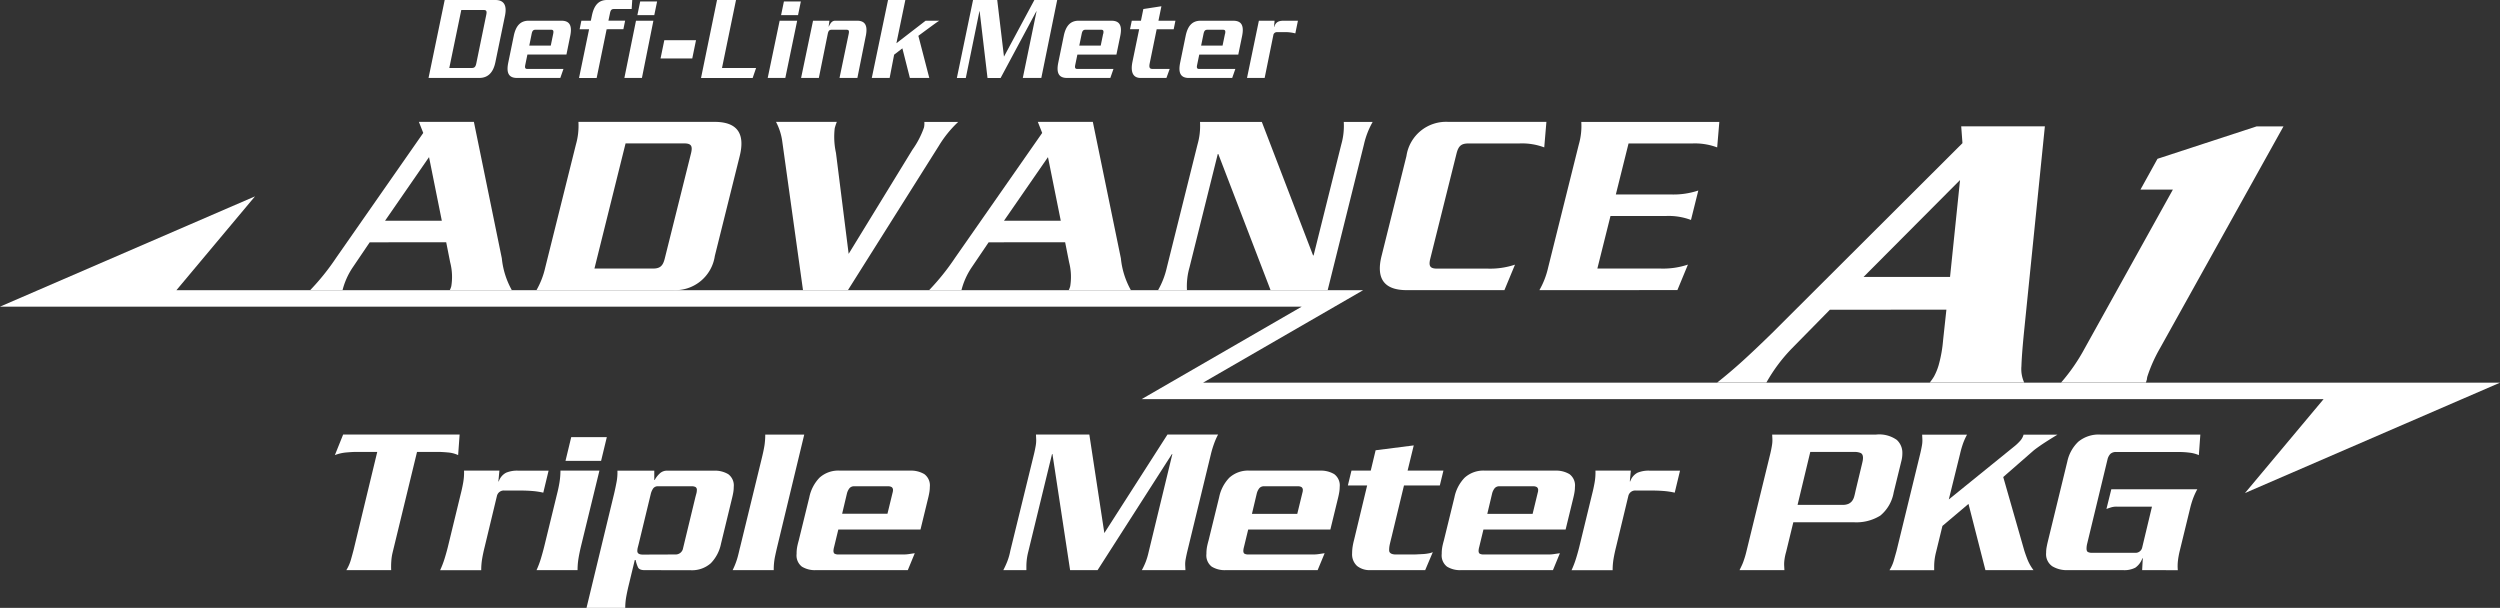
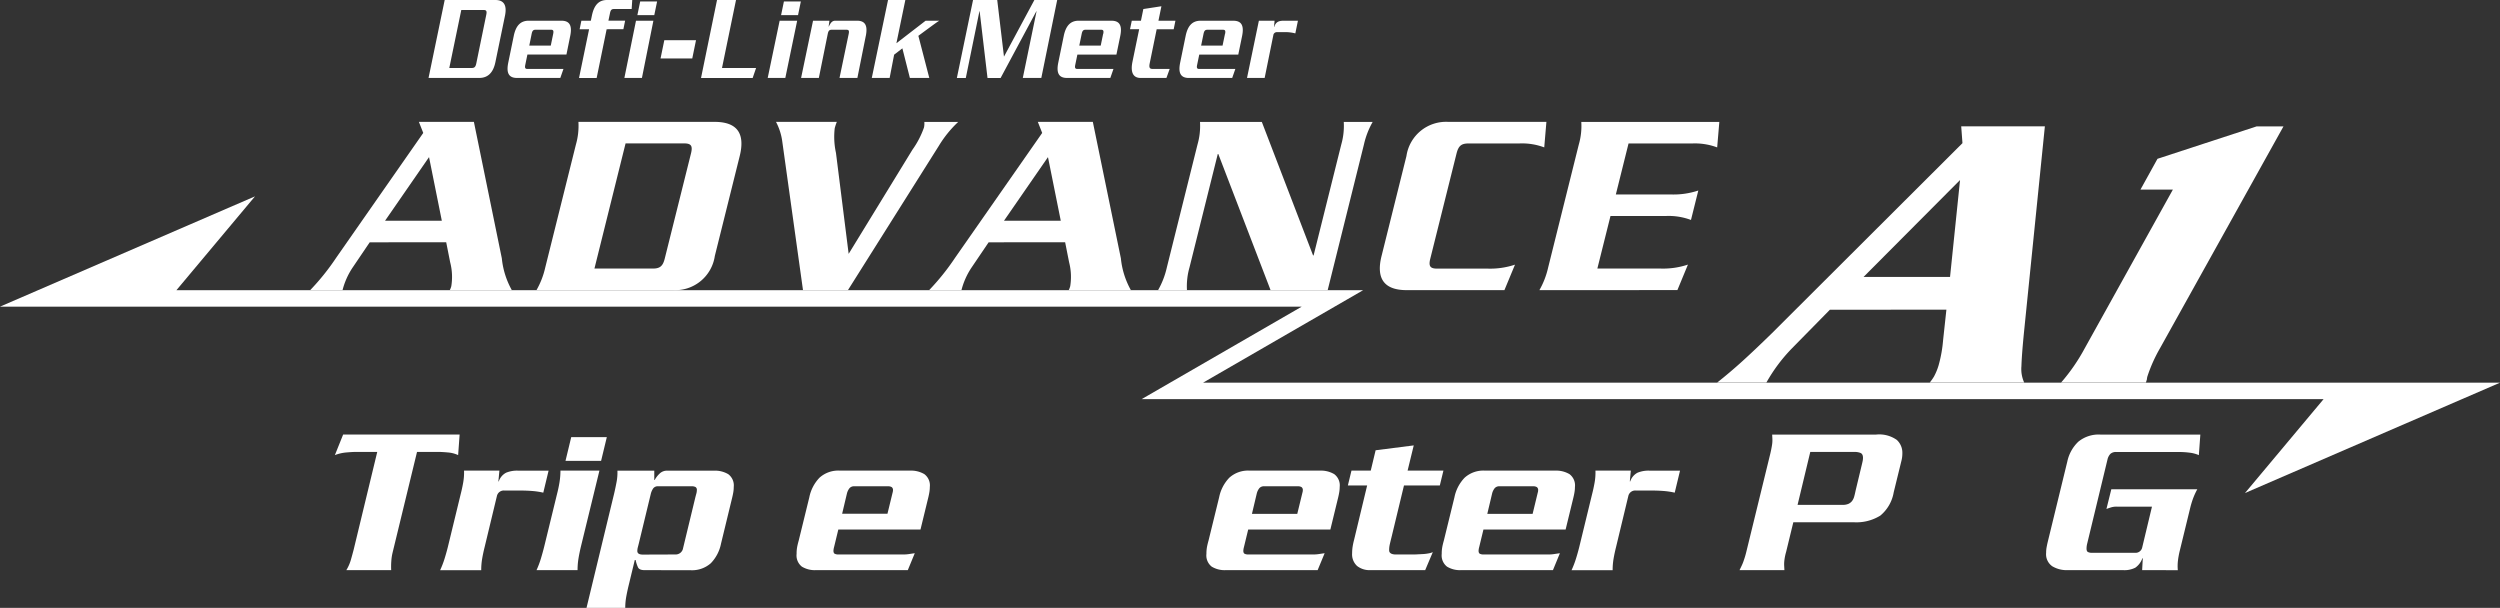
<svg xmlns="http://www.w3.org/2000/svg" width="200" height="48.628" viewBox="0 0 200 48.628">
  <rect x="0" y="0" width="200" height="48.628" fill="#333333" stroke="none" />
  <defs>
    <clipPath id="a">
      <rect width="200" height="48.628" fill="none" />
    </clipPath>
  </defs>
  <g transform="translate(0 0)">
    <g transform="translate(0 0)" clip-path="url(#a)">
      <path d="M41.086,0H37.032L35.74,6.235H39.8c.667,0,1.113-.4,1.289-1.265l.764-3.7C42.035.4,41.753,0,41.086,0m-.725,1.169-.8,3.9c-.057.282-.149.37-.365.37H37.4L38.36.8h1.787c.219,0,.271.088.214.371M43.48,5.183l.169-.818h3.123l.3-1.481c.177-.847-.053-1.227-.7-1.227H43.755c-.644,0-1.028.38-1.2,1.227l-.437,2.125c-.175.848.052,1.227.7,1.227h3.463l.252-.72H43.653c-.184,0-.223-.089-.173-.332m.509-2.474c.051-.244.124-.331.31-.331h1.239c.185,0,.223.087.174.331l-.193.936H43.8Zm6-.371-.8,3.9h-1.41l.806-3.9h-.758l.14-.681h.757l.089-.429C48.993.382,49.379,0,50.022,0h2.014L51.99.722H50.566c-.185,0-.259.086-.31.331l-.125.6h1.337l-.14.681Zm3.739-.681-.917,4.578H51.407l.929-4.578ZM52.672.117h1.353L53.8,1.208H52.448Zm1.93,3.1h2.536l-.3,1.461H54.3Zm4.615,2.222h2.727l-.274.8H57.539L58.819,0h1.519Zm6.013-3.78-.948,4.578H62.873l.955-4.578Zm.294-1.54L65.3,1.208H63.944L64.17.117Zm5.194,2.766-.671,3.352H68.618l.735-3.526c.05-.244.012-.331-.174-.331H67.987c-.185,0-.26.087-.31.331l-.713,3.526h-1.42L66.5,1.657h1.312l-.065.467h.016c.171-.361.3-.467.531-.467H70.02c.646,0,.872.38.7,1.227m4.206-.019L75.8,6.235H74.247l-.6-2.368-.66.508-.359,1.86H71.2L72.5,0h1.384l-.714,3.458,2.335-1.8H76.6c-.137.078-.277.175-1.675,1.208M86.032,0l-1.27,6.235H83.281L84.382.9h-.016l-2.86,5.339H80.458L79.829.9h-.018l-1.09,5.339h-.715L79.3,0h1.935l.54,4.531L84.207,0ZM90.38,1.657H87.755c-.643,0-1.028.38-1.2,1.227l-.436,2.125c-.173.848.054,1.227.7,1.227h3.464l.251-.72H87.653c-.187,0-.225-.089-.175-.332l.17-.818h3.123l.305-1.481c.175-.847-.054-1.227-.7-1.227m-.668,1.052-.193.936H87.8l.192-.936c.051-.244.126-.331.31-.331h1.241c.184,0,.223.087.173.331m3.721,2.338c-.078.379,0,.468.25.468h1.344l-.26.72H92.706c-.563,0-.836-.4-.651-1.3l.536-2.6h-.733L92,1.657h.733l.191-.934L94.37.5l-.238,1.16h1.359l-.139.681H93.991Zm6.7-3.39H97.506c-.646,0-1.029.38-1.2,1.227l-.436,2.125c-.175.848.052,1.227.7,1.227h3.462l.252-.72H97.4c-.186,0-.223-.089-.172-.332l.169-.818h3.122l.305-1.481c.174-.847-.053-1.227-.7-1.227m-.668,1.052-.194.936H97.547l.192-.936c.051-.244.126-.331.311-.331h1.239c.186,0,.224.087.174.331m5.828-1.052-.208,1.013a3.165,3.165,0,0,0-.94-.1h-.531a.279.279,0,0,0-.289.245l-.694,3.419h-1.411l.949-4.578h1.256l-.045.5h.016c.115-.37.319-.5.754-.5Z" transform="translate(-1.457 0)" fill="#fff" />
      <path d="M91.328,32.6h94.558L179.6,40.111,200,31.283H96.242l12.81-7.4H14.114L20.4,16.376,0,25.2H104.138Z" transform="translate(0 -0.668)" fill="#fff" />
      <path d="M30.631,19.8l-1.365,2.017a5.825,5.825,0,0,0-.809,1.809H25.87a18.738,18.738,0,0,0,2.075-2.586l6.969-9.99-.348-.883h4.4L41.2,21.081a6.523,6.523,0,0,0,.8,2.545H37.037a1.48,1.48,0,0,0,.121-.316,4.654,4.654,0,0,0-.091-1.914l-.317-1.6ZM36.4,18.075l-1.023-5.09-3.519,5.09Zm10.728-6.1a5.4,5.4,0,0,0,.2-1.81H58.222c1.745,0,2.475.863,2.009,2.734l-1.991,7.991a3.2,3.2,0,0,1-3.373,2.734H43.974a6.523,6.523,0,0,0,.7-1.809ZM48.609,21.9h4.667c.569,0,.806-.19.958-.8l2.1-8.413c.152-.611.008-.8-.559-.8H51.1Zm16.684,1.723-1.659-11.9a4.658,4.658,0,0,0-.5-1.557H68a4.271,4.271,0,0,0-.168.506,6,6,0,0,0,.1,1.977l1.014,8.074L74.044,12.4a7.068,7.068,0,0,0,.929-1.787A1.469,1.469,0,0,0,75,10.168h2.712a8.984,8.984,0,0,0-1.55,1.913L68.889,23.626ZM80.145,19.8,78.78,21.817a5.825,5.825,0,0,0-.809,1.809H75.385a18.741,18.741,0,0,0,2.074-2.586l6.97-9.99-.348-.883h4.4l2.243,10.913a6.51,6.51,0,0,0,.8,2.545H86.552a1.535,1.535,0,0,0,.12-.316,4.683,4.683,0,0,0-.09-1.914l-.317-1.6Zm5.771-1.725-1.024-5.09-3.519,5.09ZM102.7,23.626,98.517,12.734h-.041l-2.265,9.083a5.5,5.5,0,0,0-.2,1.809H93.7a6.55,6.55,0,0,0,.7-1.809l2.454-9.839a5.346,5.346,0,0,0,.2-1.81H102L106.1,20.849h.042l2.213-8.871a5.394,5.394,0,0,0,.2-1.81h2.313a6.522,6.522,0,0,0-.7,1.81l-2.9,11.648Zm10.888,0c-1.746,0-2.477-.862-2.009-2.734l1.99-7.991a3.2,3.2,0,0,1,3.373-2.734h7.824l-.173,2.04a5.043,5.043,0,0,0-2-.315h-4.059c-.569,0-.8.187-.956.8l-2.1,8.413c-.153.609-.012.8.555.8h4.06a6.263,6.263,0,0,0,2.161-.318l-.847,2.04Zm10.618,0a6.524,6.524,0,0,0,.7-1.809l2.452-9.839a5.347,5.347,0,0,0,.2-1.81H138.6l-.172,2.04a5.058,5.058,0,0,0-2-.315h-5.091l-1.016,4.08h4.436a6.276,6.276,0,0,0,2.162-.317l-.587,2.356a5.045,5.045,0,0,0-2-.317h-4.439L128.842,21.9h5.087a6.248,6.248,0,0,0,2.16-.318l-.843,2.04Z" transform="translate(-1.054 -0.415)" fill="#fff" />
      <path d="M152.228,25.208l-3.022,3.075a13.046,13.046,0,0,0-2.06,2.754h-3.939q1.013-.8,2.007-1.7t2.368-2.242l15.251-15.213-.1-1.345h6.693L167.74,27.162q-.165,1.7-.19,2.562a2.608,2.608,0,0,0,.223,1.313h-7.558a4.356,4.356,0,0,0,.338-.481,4.646,4.646,0,0,0,.371-.9,10.538,10.538,0,0,0,.36-2.017l.264-2.435Zm9.612-2.625.8-7.751-7.718,7.751ZM177.072,15.6l1.363-2.466,7.935-2.594h2.145L178.64,28.283a12.007,12.007,0,0,0-1.006,2.242,1.044,1.044,0,0,0-.046.256c-.033.107-.059.192-.08.256H170.72a14.867,14.867,0,0,0,1.9-2.754L179.666,15.6Z" transform="translate(-5.836 -0.43)" fill="#fff" />
      <path d="M28.844,47.089a3.344,3.344,0,0,0,.356-.8c.079-.271.158-.559.237-.864l1.881-7.794H29.589q-.253,0-.737.042a3.357,3.357,0,0,0-.924.212l.661-1.644h9.319l-.119,1.644a2.385,2.385,0,0,0-.821-.212q-.466-.042-.738-.042H34.5l-1.949,8.031a4.011,4.011,0,0,0-.109.712,5.931,5.931,0,0,0-.009.712Z" transform="translate(-1.138 -1.477)" fill="#fff" />
      <path d="M41.367,40.112H41.4a1.2,1.2,0,0,1,.594-.7,2.319,2.319,0,0,1,.915-.161h2.474l-.424,1.762a6.068,6.068,0,0,0-.9-.135q-.458-.035-.915-.035H41.858a.565.565,0,0,0-.61.441l-.982,4.084c-.08.317-.144.622-.195.915a5.456,5.456,0,0,0-.077.931H36.707a7.417,7.417,0,0,0,.348-.9q.144-.458.263-.931l1.033-4.253q.118-.458.2-.923a4.523,4.523,0,0,0,.068-.958h2.829Z" transform="translate(-1.496 -1.6)" fill="#fff" />
      <path d="M48.3,45.2q-.118.492-.195.95a5.751,5.751,0,0,0-.076.949H44.745a7.114,7.114,0,0,0,.347-.915q.144-.475.263-.949L46.388,41c.08-.305.144-.613.195-.924a5.817,5.817,0,0,0,.077-.94h3.118Zm-1.236-6.845.458-1.9H50.37l-.458,1.9Z" transform="translate(-1.824 -1.486)" fill="#fff" />
      <path d="M53.573,47.212c-.283,0-.46-.07-.534-.212a2.523,2.523,0,0,1-.195-.6h-.068l-.458,1.9q-.118.475-.211.958a5.106,5.106,0,0,0-.094.974h-3.1l2.22-9.184c.068-.294.129-.59.186-.889a4.043,4.043,0,0,0,.068-.906h2.948v.745h.035a1.947,1.947,0,0,1,.4-.517.833.833,0,0,1,.584-.228h3.762a2.079,2.079,0,0,1,1.135.28,1.118,1.118,0,0,1,.441,1.024,2.538,2.538,0,0,1-.035.424c-.023.135-.051.271-.084.407l-.9,3.71a3.12,3.12,0,0,1-.813,1.559,2.265,2.265,0,0,1-1.644.559Zm2.457-1.254a.6.6,0,0,0,.61-.508l.982-4.066c.023-.09.048-.186.077-.289a1.088,1.088,0,0,0,.042-.288.254.254,0,0,0-.11-.246.632.632,0,0,0-.3-.059H54.657a.461.461,0,0,0-.407.17,1.359,1.359,0,0,0-.186.407l-.966,4c-.023.091-.048.19-.077.3a1.186,1.186,0,0,0-.042.3q0,.288.441.288Z" transform="translate(-1.993 -1.6)" fill="#fff" />
-       <path d="M61.1,47.089a5.748,5.748,0,0,0,.246-.568,5.541,5.541,0,0,0,.178-.559c.045-.175.082-.324.11-.449s.047-.2.059-.237l1.746-7.167q.168-.694.22-1.075a5.856,5.856,0,0,0,.051-.789h3.119l-2.135,8.862q-.119.492-.212.941a5.154,5.154,0,0,0-.093,1.042Z" transform="translate(-2.49 -1.477)" fill="#fff" />
      <path d="M75.332,47.212H67.978a1.991,1.991,0,0,1-1.118-.28,1.135,1.135,0,0,1-.424-1.024,2.989,2.989,0,0,1,.042-.533c.028-.153.071-.331.128-.534l.847-3.457a3.156,3.156,0,0,1,.813-1.566,2.24,2.24,0,0,1,1.643-.568h5.609a2.087,2.087,0,0,1,1.135.279,1.12,1.12,0,0,1,.441,1.025,2.59,2.59,0,0,1-.035.415c-.023.141-.051.279-.084.414l-.627,2.577H69.774l-.34,1.406a1.385,1.385,0,0,0-.05.288c0,.135.039.221.118.254a.643.643,0,0,0,.254.051h5.219a2.968,2.968,0,0,0,.458-.035c.146-.022.3-.045.457-.067Zm-1.237-6.117c.012-.044.022-.09.034-.135a.544.544,0,0,0,.017-.135.282.282,0,0,0-.1-.254.519.519,0,0,0-.288-.068H71.061a.476.476,0,0,0-.4.161,1.143,1.143,0,0,0-.195.4L70.079,42.7h3.626Z" transform="translate(-2.708 -1.6)" fill="#fff" />
-       <path d="M94.757,47.089a5.888,5.888,0,0,0,.314-.67,5.692,5.692,0,0,0,.228-.771L97.2,37.8h-.034l-5.948,9.286h-2.2L87.606,37.8h-.033l-1.9,7.811a4.746,4.746,0,0,0-.152,1.136v.339H83.675a6.9,6.9,0,0,0,.331-.728,4.772,4.772,0,0,0,.228-.814l1.9-7.759c.057-.238.1-.459.135-.661a2.385,2.385,0,0,0,.034-.543l-.016-.339h4.27l1.2,7.879,5.049-7.879h4.05a5.451,5.451,0,0,0-.321.729,7.7,7.7,0,0,0-.238.779l-1.9,7.828c-.057.237-.1.452-.136.644a2.205,2.205,0,0,0-.033.526l.017.339Z" transform="translate(-3.41 -1.477)" fill="#fff" />
      <path d="M109.511,47.212h-7.355a1.991,1.991,0,0,1-1.118-.28,1.135,1.135,0,0,1-.424-1.024,2.99,2.99,0,0,1,.042-.533c.028-.153.071-.331.128-.534l.847-3.457a3.156,3.156,0,0,1,.813-1.566,2.24,2.24,0,0,1,1.643-.568H109.7a2.087,2.087,0,0,1,1.135.279,1.12,1.12,0,0,1,.441,1.025,2.591,2.591,0,0,1-.035.415c-.023.141-.051.279-.084.414l-.627,2.577h-6.574l-.34,1.406a1.385,1.385,0,0,0-.05.288c0,.135.039.221.118.254a.643.643,0,0,0,.254.051h5.219a2.968,2.968,0,0,0,.458-.035c.146-.022.3-.045.457-.067Zm-1.237-6.117c.012-.044.022-.09.034-.135a.545.545,0,0,0,.017-.135.282.282,0,0,0-.1-.254.519.519,0,0,0-.288-.068H105.24a.476.476,0,0,0-.4.161,1.143,1.143,0,0,0-.195.4l-.389,1.643h3.626Z" transform="translate(-4.1 -1.6)" fill="#fff" />
      <path d="M120.055,39.162l-.288,1.187H116.9l-1,4.151c-.057.226-.1.4-.127.526a2.144,2.144,0,0,0-.051.288c-.006.068-.009.118-.009.153v.084a.5.5,0,0,0,.009.068.237.237,0,0,0,.059.11.4.4,0,0,0,.16.1.862.862,0,0,0,.3.042h1.406c.079,0,.192,0,.339-.009s.3-.013.466-.025a3.445,3.445,0,0,0,.449-.059,1.274,1.274,0,0,0,.305-.094l-.61,1.441H114.21a1.61,1.61,0,0,1-1.059-.33,1.257,1.257,0,0,1-.4-1.025,3.39,3.39,0,0,1,.042-.533,5.154,5.154,0,0,1,.11-.517l1.05-4.371h-1.542l.288-1.187h1.542l.39-1.627,3.049-.389-.491,2.016Z" transform="translate(-4.581 -1.514)" fill="#fff" />
      <path d="M129.135,47.212h-7.355a1.991,1.991,0,0,1-1.118-.28,1.135,1.135,0,0,1-.424-1.024,2.99,2.99,0,0,1,.042-.533c.028-.153.071-.331.128-.534l.847-3.457a3.156,3.156,0,0,1,.813-1.566,2.24,2.24,0,0,1,1.643-.568h5.609a2.087,2.087,0,0,1,1.135.279,1.12,1.12,0,0,1,.441,1.025,2.592,2.592,0,0,1-.035.415c-.023.141-.051.279-.084.414l-.627,2.577h-6.574l-.34,1.406a1.385,1.385,0,0,0-.05.288c0,.135.039.221.118.254a.643.643,0,0,0,.254.051h5.219a2.968,2.968,0,0,0,.458-.035c.146-.022.3-.045.457-.067ZM127.9,41.095c.012-.044.022-.09.034-.135a.544.544,0,0,0,.017-.135.282.282,0,0,0-.1-.254.519.519,0,0,0-.288-.068h-2.695a.476.476,0,0,0-.4.161,1.143,1.143,0,0,0-.195.4l-.389,1.643h3.626Z" transform="translate(-4.9 -1.6)" fill="#fff" />
      <path d="M135.726,40.112h.034a1.2,1.2,0,0,1,.594-.7,2.319,2.319,0,0,1,.915-.161h2.474l-.424,1.762a6.068,6.068,0,0,0-.9-.135q-.458-.035-.915-.035h-1.288a.565.565,0,0,0-.61.441l-.982,4.084c-.08.317-.144.622-.195.915a5.455,5.455,0,0,0-.077.931h-3.287a7.417,7.417,0,0,0,.348-.9q.144-.458.263-.931l1.033-4.253q.118-.458.2-.923a4.522,4.522,0,0,0,.068-.958h2.829Z" transform="translate(-5.341 -1.6)" fill="#fff" />
      <path d="M149.377,43.26l-.576,2.372a4.17,4.17,0,0,0-.128.593,2.642,2.642,0,0,0-.025.543l.017.321h-3.592c.067-.135.127-.256.177-.365a3.555,3.555,0,0,0,.136-.33c.039-.113.079-.231.118-.356s.082-.282.128-.475l1.9-7.777q.085-.355.135-.67a2.422,2.422,0,0,0,.035-.551l-.017-.322H156a2.433,2.433,0,0,1,1.652.424,1.385,1.385,0,0,1,.449,1.05,2.46,2.46,0,0,1-.084.661l-.61,2.49a3.081,3.081,0,0,1-1.068,1.856,3.632,3.632,0,0,1-2.134.533Zm5.473-4.575c.022-.09.045-.187.067-.288a1.307,1.307,0,0,0,.035-.289c0-.214-.071-.347-.212-.4a1.217,1.217,0,0,0-.415-.076h-3.591l-1.017,4.235h3.591a1.142,1.142,0,0,0,.483-.084.775.775,0,0,0,.288-.228,1.05,1.05,0,0,0,.17-.356q.059-.212.11-.466Z" transform="translate(-5.912 -1.477)" fill="#fff" />
-       <path d="M165.256,47.089l-1.355-5.3-2.084,1.762-.508,2.084a4.636,4.636,0,0,0-.153,1.118v.339H157.58a3.046,3.046,0,0,0,.339-.745q.1-.355.221-.78l1.9-7.794q.085-.355.136-.652a2.243,2.243,0,0,0,.034-.534l-.017-.339h3.592a4.939,4.939,0,0,0-.33.737,7.665,7.665,0,0,0-.229.806l-.9,3.642,5.185-4.2a3.92,3.92,0,0,0,.534-.5,1.233,1.233,0,0,0,.262-.483h2.712q-.95.577-1.373.873t-.559.415l-2.406,2.1,1.678,5.863q.083.271.246.7a3.619,3.619,0,0,0,.5.889Z" transform="translate(-6.422 -1.477)" fill="#fff" />
      <path d="M178.327,47.089l.051-.949h-.034a1.537,1.537,0,0,1-.568.754,1.916,1.916,0,0,1-.957.195h-4.473a2.253,2.253,0,0,1-1.2-.305,1.167,1.167,0,0,1-.5-1.084,2.347,2.347,0,0,1,.035-.424c.022-.125.05-.26.084-.407l1.576-6.473a3.07,3.07,0,0,1,.881-1.584,2.558,2.558,0,0,1,1.779-.568h7.981l-.119,1.644a2.6,2.6,0,0,0-.763-.2,6.561,6.561,0,0,0-.8-.051h-5.032a.673.673,0,0,0-.475.144.96.96,0,0,0-.237.449l-1.644,6.812a1.682,1.682,0,0,0-.034.321c0,.147.039.241.119.279a.713.713,0,0,0,.321.06h3.44a.543.543,0,0,0,.576-.44l.779-3.254h-2.83a1.468,1.468,0,0,0-.44.059c-.125.039-.248.082-.373.127l.39-1.576h6.879a5.627,5.627,0,0,0-.33.712,7.04,7.04,0,0,0-.229.746l-.863,3.541a6.73,6.73,0,0,0-.128.729,3.633,3.633,0,0,0-.009.745Z" transform="translate(-6.955 -1.477)" fill="#fff" />
    </g>
  </g>
</svg>